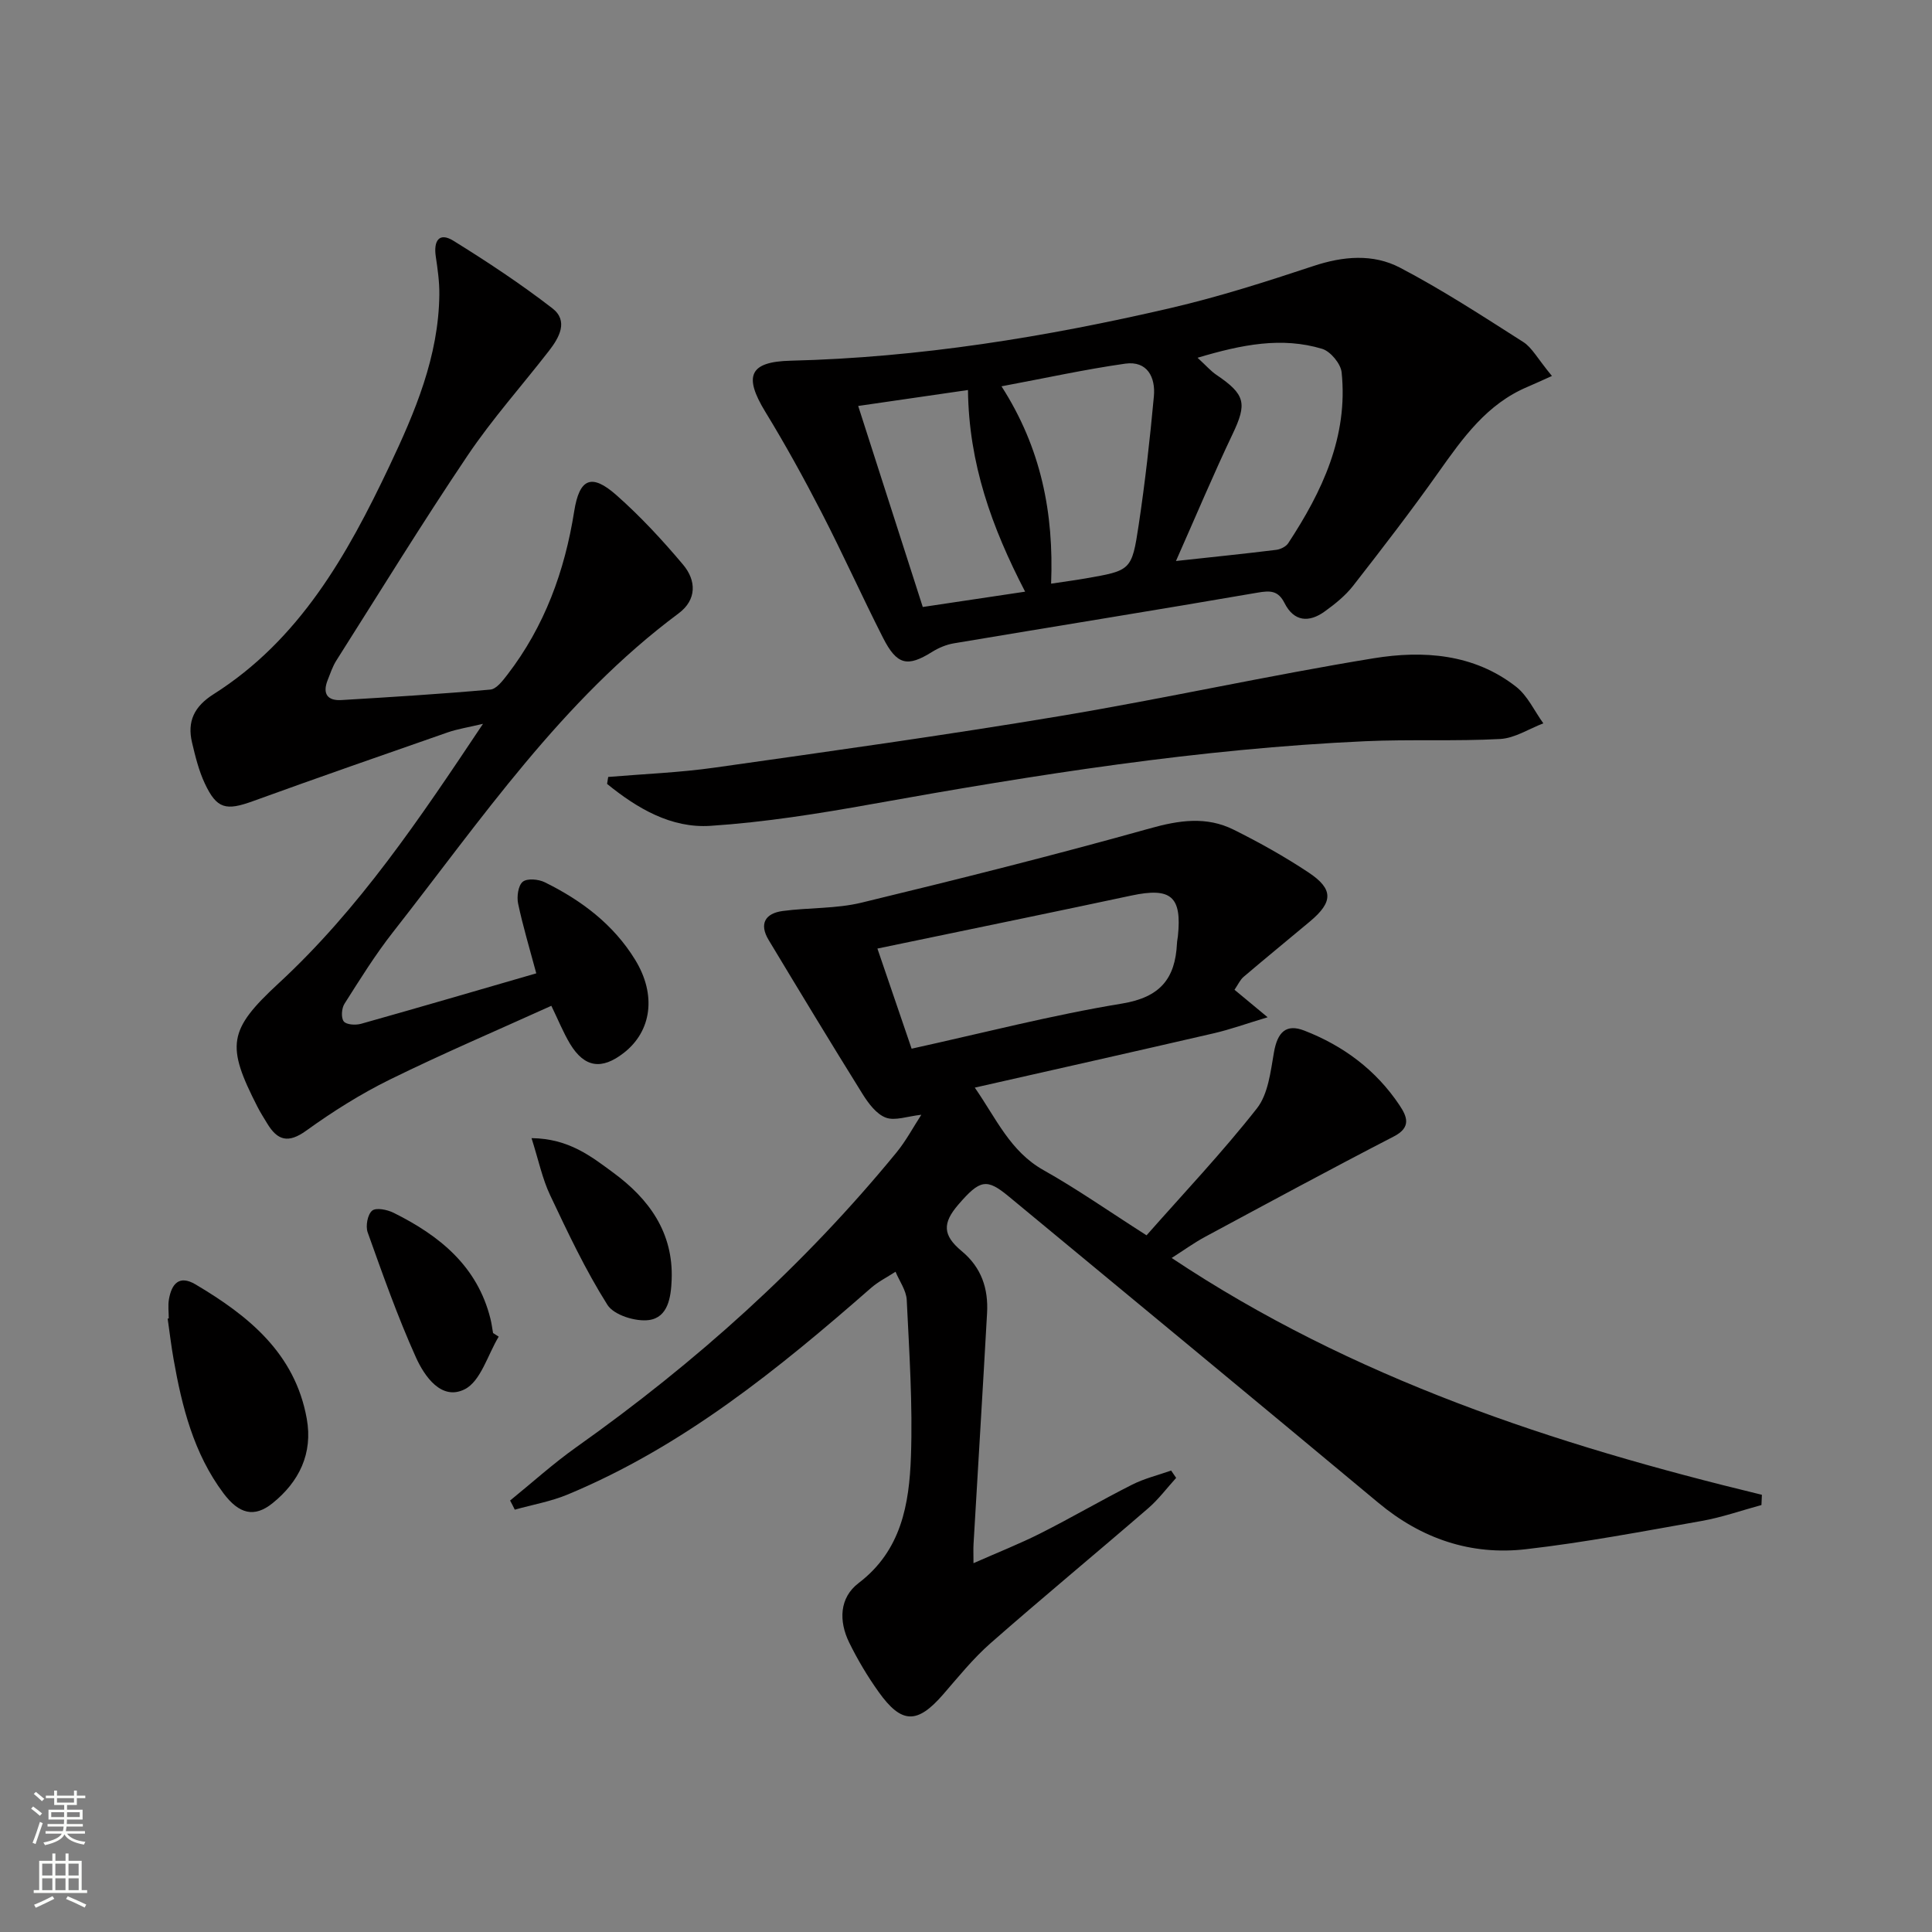
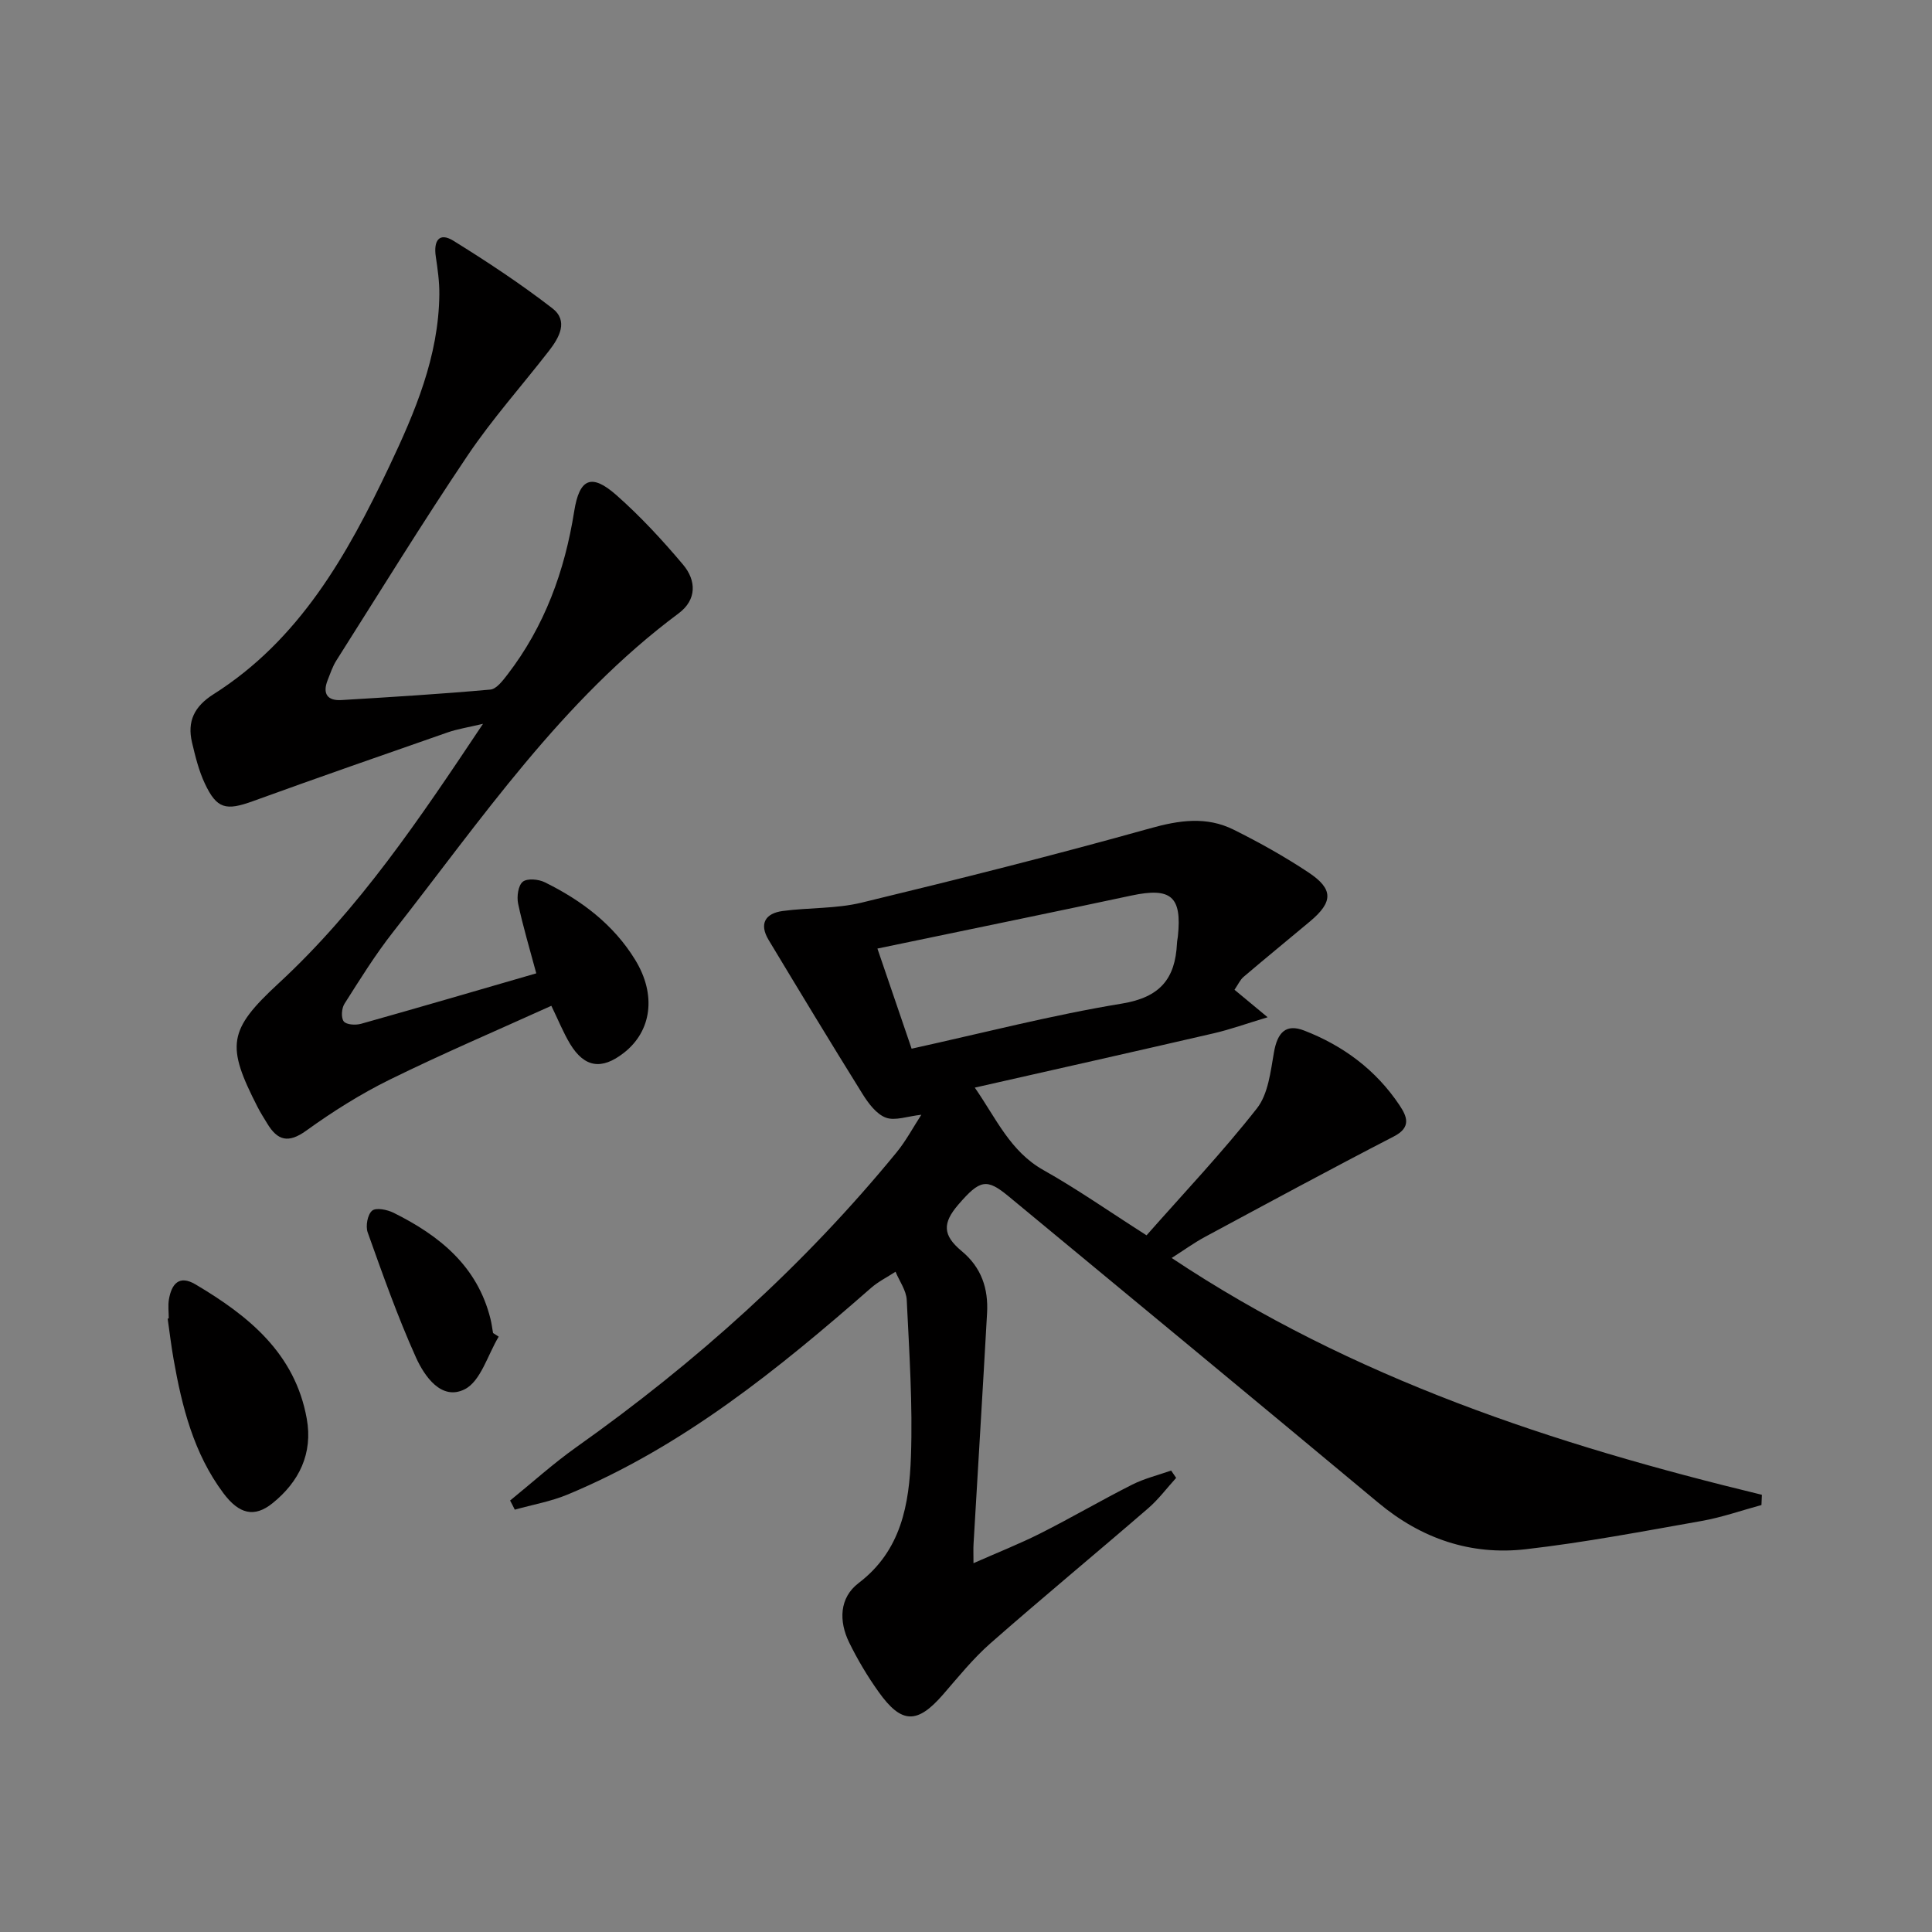
<svg xmlns="http://www.w3.org/2000/svg" enable-background="new 0 0 400 400" viewBox="0 0 400 400">
  <rect x="0" y="0" width="400" height="400" fill="#808080" stroke="none" />
  <g fill="#010000">
    <path d="m105.61 310.67c4.56-3.7 8.93-7.66 13.71-11.05 24.72-17.52 47.09-37.57 66.31-61.04 1.93-2.36 3.39-5.11 5.12-7.78-2.89.31-5.45 1.31-7.36.59-1.94-.73-3.59-2.94-4.79-4.86-6.59-10.58-13.04-21.25-19.47-31.93-2.01-3.35-.68-5.51 2.93-5.99 5.42-.72 11.03-.45 16.29-1.72 19.97-4.83 39.91-9.83 59.69-15.37 6.09-1.71 11.74-2.55 17.38.26 5.33 2.65 10.57 5.58 15.52 8.87 5.17 3.44 5.07 6.11.28 10.12-4.57 3.83-9.2 7.6-13.74 11.47-.72.61-1.14 1.59-1.89 2.68 1.94 1.61 3.77 3.13 6.86 5.69-4.48 1.35-7.74 2.53-11.1 3.31-16.31 3.77-32.65 7.44-49.53 11.26 4.46 6.42 7.32 13.2 14.22 17.08 6.95 3.9 13.5 8.5 21.34 13.5 7.72-8.75 15.7-17.18 22.85-26.28 2.34-2.98 2.83-7.62 3.53-11.61.73-4.17 2.51-5.96 6.27-4.5 8.1 3.14 14.86 8.17 19.72 15.45 1.53 2.3 2.54 4.56-1.17 6.47-13.11 6.77-26.08 13.79-39.07 20.78-2.32 1.25-4.46 2.81-6.93 4.38 37.48 24.97 79.18 38.62 122.2 49.03-.03.71-.06 1.41-.09 2.12-4.13 1.12-8.2 2.56-12.39 3.3-12.1 2.14-24.19 4.45-36.39 5.85-11.37 1.31-21.61-2.17-30.53-9.61-25.45-21.21-50.99-42.3-76.52-63.42-4.58-3.79-5.95-3.53-10.43 1.66-3.33 3.86-3.28 6.36.68 9.65 4.11 3.41 5.54 7.79 5.25 12.86-.89 15.93-1.87 31.86-2.8 47.8-.06.97-.01 1.95-.01 3.95 5.02-2.22 9.57-4.01 13.91-6.2 6.38-3.22 12.56-6.84 18.94-10.06 2.53-1.28 5.37-1.96 8.07-2.92.35.51.69 1.01 1.04 1.52-1.93 2.12-3.66 4.46-5.81 6.31-10.83 9.36-21.87 18.48-32.62 27.92-3.6 3.16-6.66 6.97-9.82 10.61-5.33 6.14-8.58 6.15-13.33-.5-2.31-3.23-4.37-6.69-6.12-10.26-2.16-4.42-2.05-9.25 1.95-12.3 8.87-6.74 10.49-16.38 10.84-26.21.38-10.78-.35-21.61-.87-32.41-.1-1.98-1.51-3.89-2.32-5.84-1.7 1.11-3.56 2.03-5.07 3.35-19.2 16.81-38.94 32.84-62.8 42.77-3.48 1.45-7.3 2.11-10.96 3.14-.29-.62-.63-1.25-.97-1.89zm83.13-93.55c14.76-3.25 29.05-6.96 43.55-9.34 7.91-1.3 11.03-5.15 11.39-12.45.02-.5.13-.99.19-1.48.85-8.23-1.39-10.19-9.61-8.44-7.61 1.62-15.22 3.22-22.83 4.8-9.94 2.07-19.88 4.13-29.77 6.18 2.43 7.12 4.67 13.67 7.08 20.73z" />
    <path d="m114.15 208.24c-11.15 5.05-22.42 9.86-33.41 15.26-6.06 2.98-11.86 6.64-17.34 10.59-3.73 2.69-5.95 2.04-8.08-1.49-.69-1.14-1.41-2.26-2.01-3.44-6.49-12.69-6.13-15.87 4.36-25.56 16.68-15.41 29.17-34.02 42.33-53.74-3.12.74-5.28 1.07-7.3 1.77-13.46 4.69-26.93 9.38-40.33 14.24-5.58 2.02-7.48 1.63-9.96-3.65-1.25-2.66-1.97-5.6-2.65-8.48-1.04-4.38.45-7.48 4.45-10.01 17.81-11.27 27.69-28.83 36.38-47.16 5.34-11.26 10.23-22.77 10.37-35.58.03-2.64-.35-5.29-.74-7.91-.46-3.14.63-5.1 3.66-3.23 7.02 4.35 13.94 8.93 20.47 13.97 3.4 2.62 1.44 6.08-.71 8.84-5.6 7.22-11.73 14.08-16.82 21.64-9.38 13.93-18.18 28.26-27.18 42.45-.79 1.24-1.26 2.7-1.81 4.08-1.09 2.77-.07 4.29 2.86 4.11 10.29-.62 20.57-1.25 30.83-2.17 1.27-.11 2.58-1.86 3.54-3.1 7.69-9.99 11.86-21.43 13.82-33.8 1.08-6.82 3.57-7.93 8.75-3.35 4.96 4.38 9.51 9.3 13.78 14.37 2.77 3.28 2.89 7.28-.92 10.11-24.18 17.99-40.86 42.7-59.12 65.98-3.68 4.69-6.85 9.8-10.05 14.84-.6.94-.74 2.89-.15 3.65.54.7 2.45.81 3.57.5 12.1-3.4 24.17-6.94 36.29-10.45-1.4-5.23-2.78-9.79-3.76-14.44-.3-1.45.01-3.74.96-4.52.92-.75 3.27-.54 4.57.11 7.58 3.73 14.22 8.73 18.7 16.04 4.46 7.27 3.42 14.79-2.35 19.28-4.58 3.57-8.14 3.05-11.12-1.86-1.44-2.41-2.49-5.04-3.88-7.89z" />
-     <path d="m321.31 77.84c-2.02.9-3.53 1.61-5.06 2.26-8.41 3.54-13.38 10.57-18.42 17.68-5.66 8-11.65 15.77-17.68 23.5-1.61 2.06-3.75 3.78-5.89 5.32-3.24 2.34-6.35 2.13-8.3-1.72-1.32-2.62-2.94-2.64-5.59-2.18-20.93 3.61-41.91 6.97-62.86 10.49-1.57.26-3.17.93-4.53 1.78-5.11 3.19-7.27 2.75-10.16-2.92-4.36-8.58-8.31-17.38-12.72-25.93-3.65-7.08-7.5-14.07-11.65-20.86-4.51-7.39-3.33-10.37 5.22-10.58 26.67-.65 52.83-4.9 78.72-10.91 9.98-2.32 19.79-5.46 29.53-8.69 6.16-2.05 12.35-2.58 17.92.33 8.79 4.6 17.14 10.05 25.52 15.39 1.81 1.14 2.92 3.37 5.95 7.04zm-77.84 38.31c7.61-.83 14.2-1.5 20.76-2.31.88-.11 2.01-.66 2.48-1.37 7.05-10.74 12.43-22.09 11.06-35.38-.19-1.8-2.31-4.35-4.04-4.87-8.35-2.51-16.55-.91-25.79 1.85 1.83 1.68 2.75 2.76 3.89 3.53 6.04 4.08 6.38 5.93 3.37 12.26-3.98 8.36-7.57 16.91-11.73 26.29zm-36.12-36.17c8.22 12.8 10.85 26.26 10.27 40.86 2.63-.4 4.88-.69 7.11-1.08 9.4-1.64 9.6-1.62 11.02-11.05 1.33-8.85 2.33-17.76 3.15-26.67.36-3.92-1.36-7.38-5.92-6.75-8.33 1.18-16.57 3-25.63 4.69zm-6.94.77c-7.73 1.12-14.85 2.15-22.73 3.3 4.6 14.32 8.94 27.83 13.37 41.62 7.39-1.11 13.99-2.09 21.19-3.17-6.93-13.37-11.66-26.54-11.83-41.75z" />
-     <path d="m125.92 160.86c7.37-.62 14.78-.9 22.09-1.94 23.81-3.37 47.63-6.69 71.35-10.65 21.74-3.63 43.28-8.43 65.03-11.98 10.26-1.67 20.76-.95 29.5 5.89 2.39 1.87 3.79 5.02 5.64 7.58-2.97 1.13-5.9 3.07-8.92 3.24-9.29.5-18.64.04-27.94.46-34.39 1.55-68.29 6.94-102.11 13.01-11.07 1.99-22.25 3.77-33.45 4.51-8.16.54-15.19-3.62-21.42-8.68.08-.49.15-.96.23-1.44z" />
    <path d="m34.94 272.98c0-1.33-.19-2.7.04-3.99.55-3.15 2.09-5.08 5.48-3.08 10.99 6.51 20.62 14.27 23.05 27.81 1.3 7.21-1.58 13.09-7.12 17.53-3.73 2.99-6.89 2.25-10.15-2.12-6.14-8.22-8.57-17.88-10.31-27.76-.49-2.78-.82-5.58-1.22-8.38.07.01.15 0 .23-.01z" />
-     <path d="m110.05 235.64c7.74.09 12.35 3.79 16.91 7.14 7.4 5.43 12.48 12.39 12.1 22.18-.14 3.61-.74 7.79-4.69 8.34-2.76.38-7.26-1.02-8.6-3.13-4.56-7.21-8.23-15.02-11.89-22.76-1.59-3.36-2.35-7.1-3.83-11.77z" />
    <path d="m103.25 276.74c-2.28 3.77-3.72 9.23-7.05 10.9-4.79 2.4-8.31-2.66-10.1-6.64-3.79-8.42-6.87-17.16-9.98-25.86-.46-1.3-.02-3.69.92-4.48.81-.69 3.13-.22 4.44.43 9.5 4.72 17.36 11.03 20.07 21.98.24.96.36 1.95.53 2.92.4.24.79.5 1.17.75z" />
  </g>
-   <path d="m6.44 374.46.42-.45c.65.47 1.27.95 1.85 1.44l-.45.49c-.65-.56-1.25-1.06-1.82-1.48m.93 7.33-.63-.26c.55-1.36 1.05-2.8 1.52-4.33.19.1.38.19.59.27-.46 1.29-.95 2.73-1.48 4.32m-.38-10.38.44-.42c.43.34 1.01.82 1.74 1.44l-.49.49c-.53-.51-1.09-1.01-1.69-1.51m2.5.35h1.72v-1.04h.59v1.04h3.52v-1.04h.59v1.04h1.75v.53h-1.75v1.42h-2.03v.97h3.22v2.03h-3.24c0 .35-.01.66-.03.93h3.32v.53h-3.37c-.03.27-.08.58-.15.94h3.96v.53h-3.71c.67.92 1.93 1.48 3.79 1.68-.13.24-.23.44-.29.59-2.13-.38-3.48-1.08-4.04-2.12-.43.97-1.77 1.72-4.03 2.23-.09-.19-.2-.37-.33-.55 2.1-.42 3.37-1.03 3.81-1.83h-3.36v-.53h3.58c.08-.29.13-.61.16-.94h-3.33v-.53h3.39c.02-.27.04-.58.04-.93h-3.23v-2.03h3.25v-.97h-2.07v-1.42h-1.73zm1.12 3.44v1h2.65c.01-.3.02-.44.01-.4v-.25-.35zm1.19-2h3.52v-.91h-3.52zm4.71 2h-2.63v.59c0 .15-.01.28-.01.4h2.64z" fill="#fbfcfa" />
-   <path d="m13.56 383.74h.63v1.52h2.72v6.07h1.13v.6h-11.06v-.6h1.13v-6.07h2.73v-1.52h.63v1.52h2.1v-1.52zm-2.69 8.83.38.56c-1.24.63-2.53 1.25-3.85 1.85-.1-.21-.21-.42-.34-.63 1.36-.55 2.63-1.15 3.81-1.78m-2.13-4.27h2.1v-2.45h-2.1zm0 3.04h2.1v-2.46h-2.1zm2.72-3.04h2.1v-2.45h-2.1zm0 3.04h2.1v-2.46h-2.1zm6.07 3.6c-1.41-.71-2.7-1.3-3.86-1.78l.35-.56c1.45.62 2.75 1.19 3.84 1.72zm-1.25-9.09h-2.1v2.45h2.1zm-2.09 5.49h2.1v-2.46h-2.1z" fill="#fbfcfa" />
</svg>